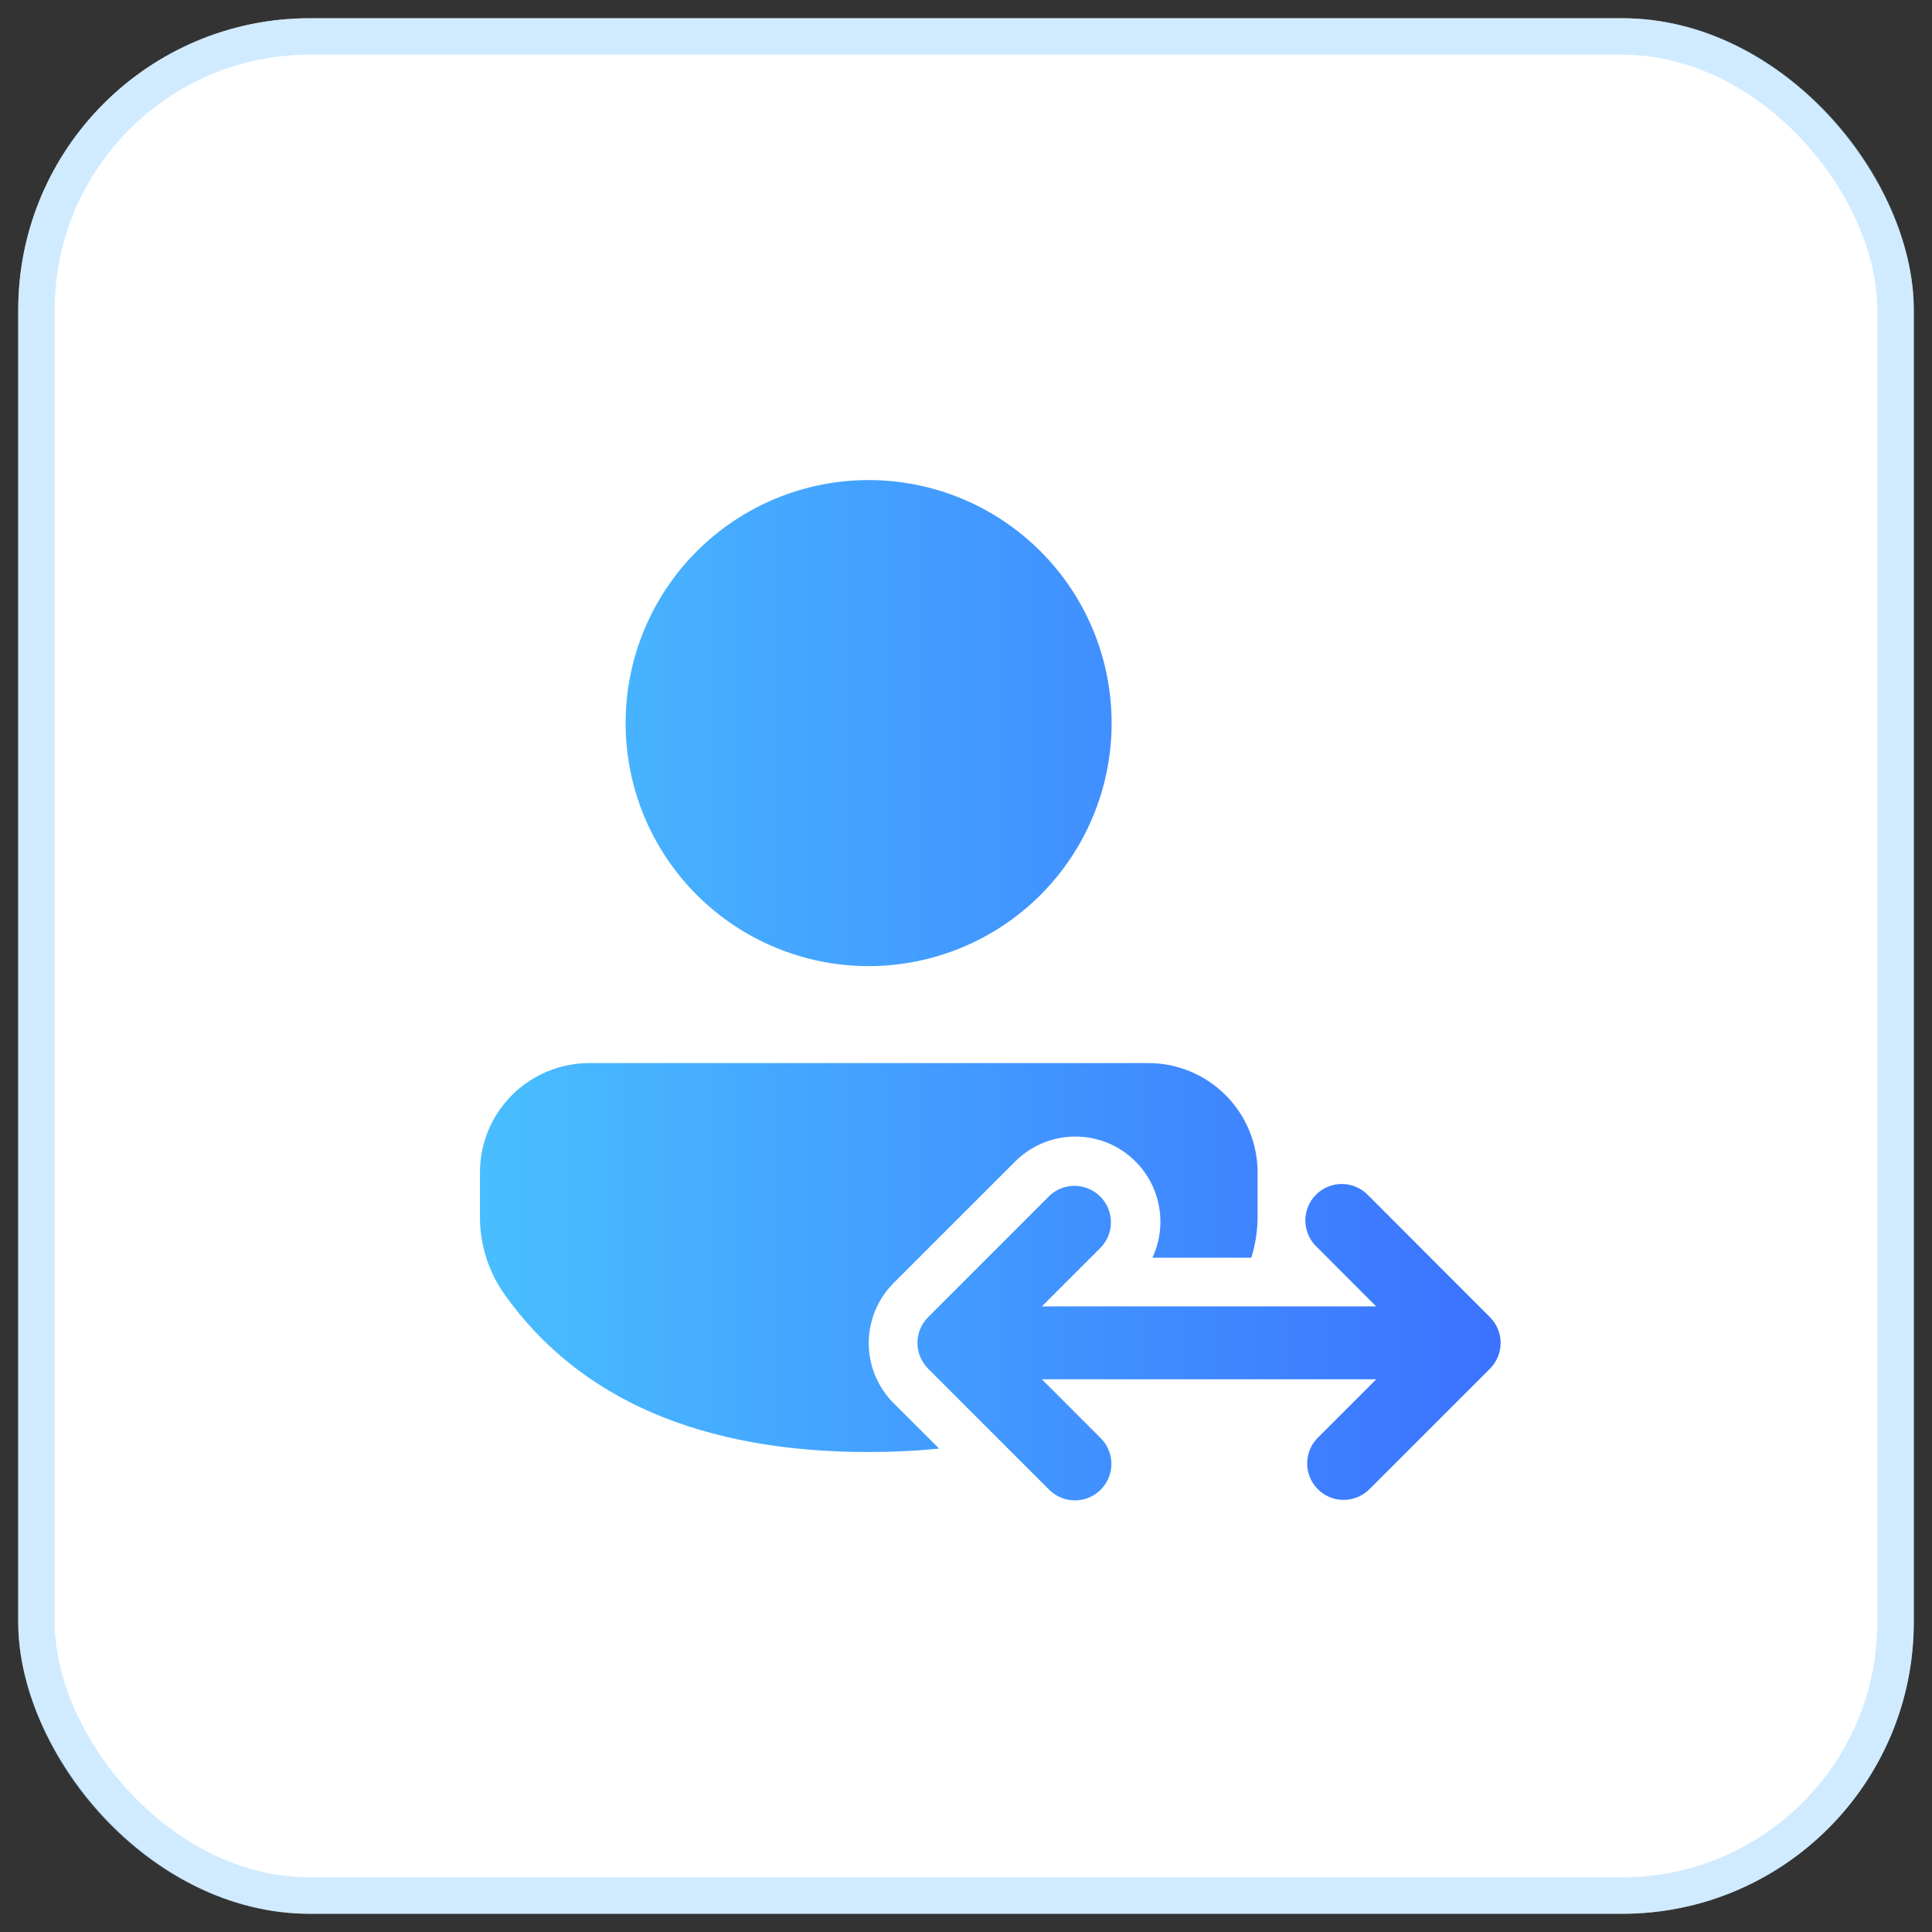
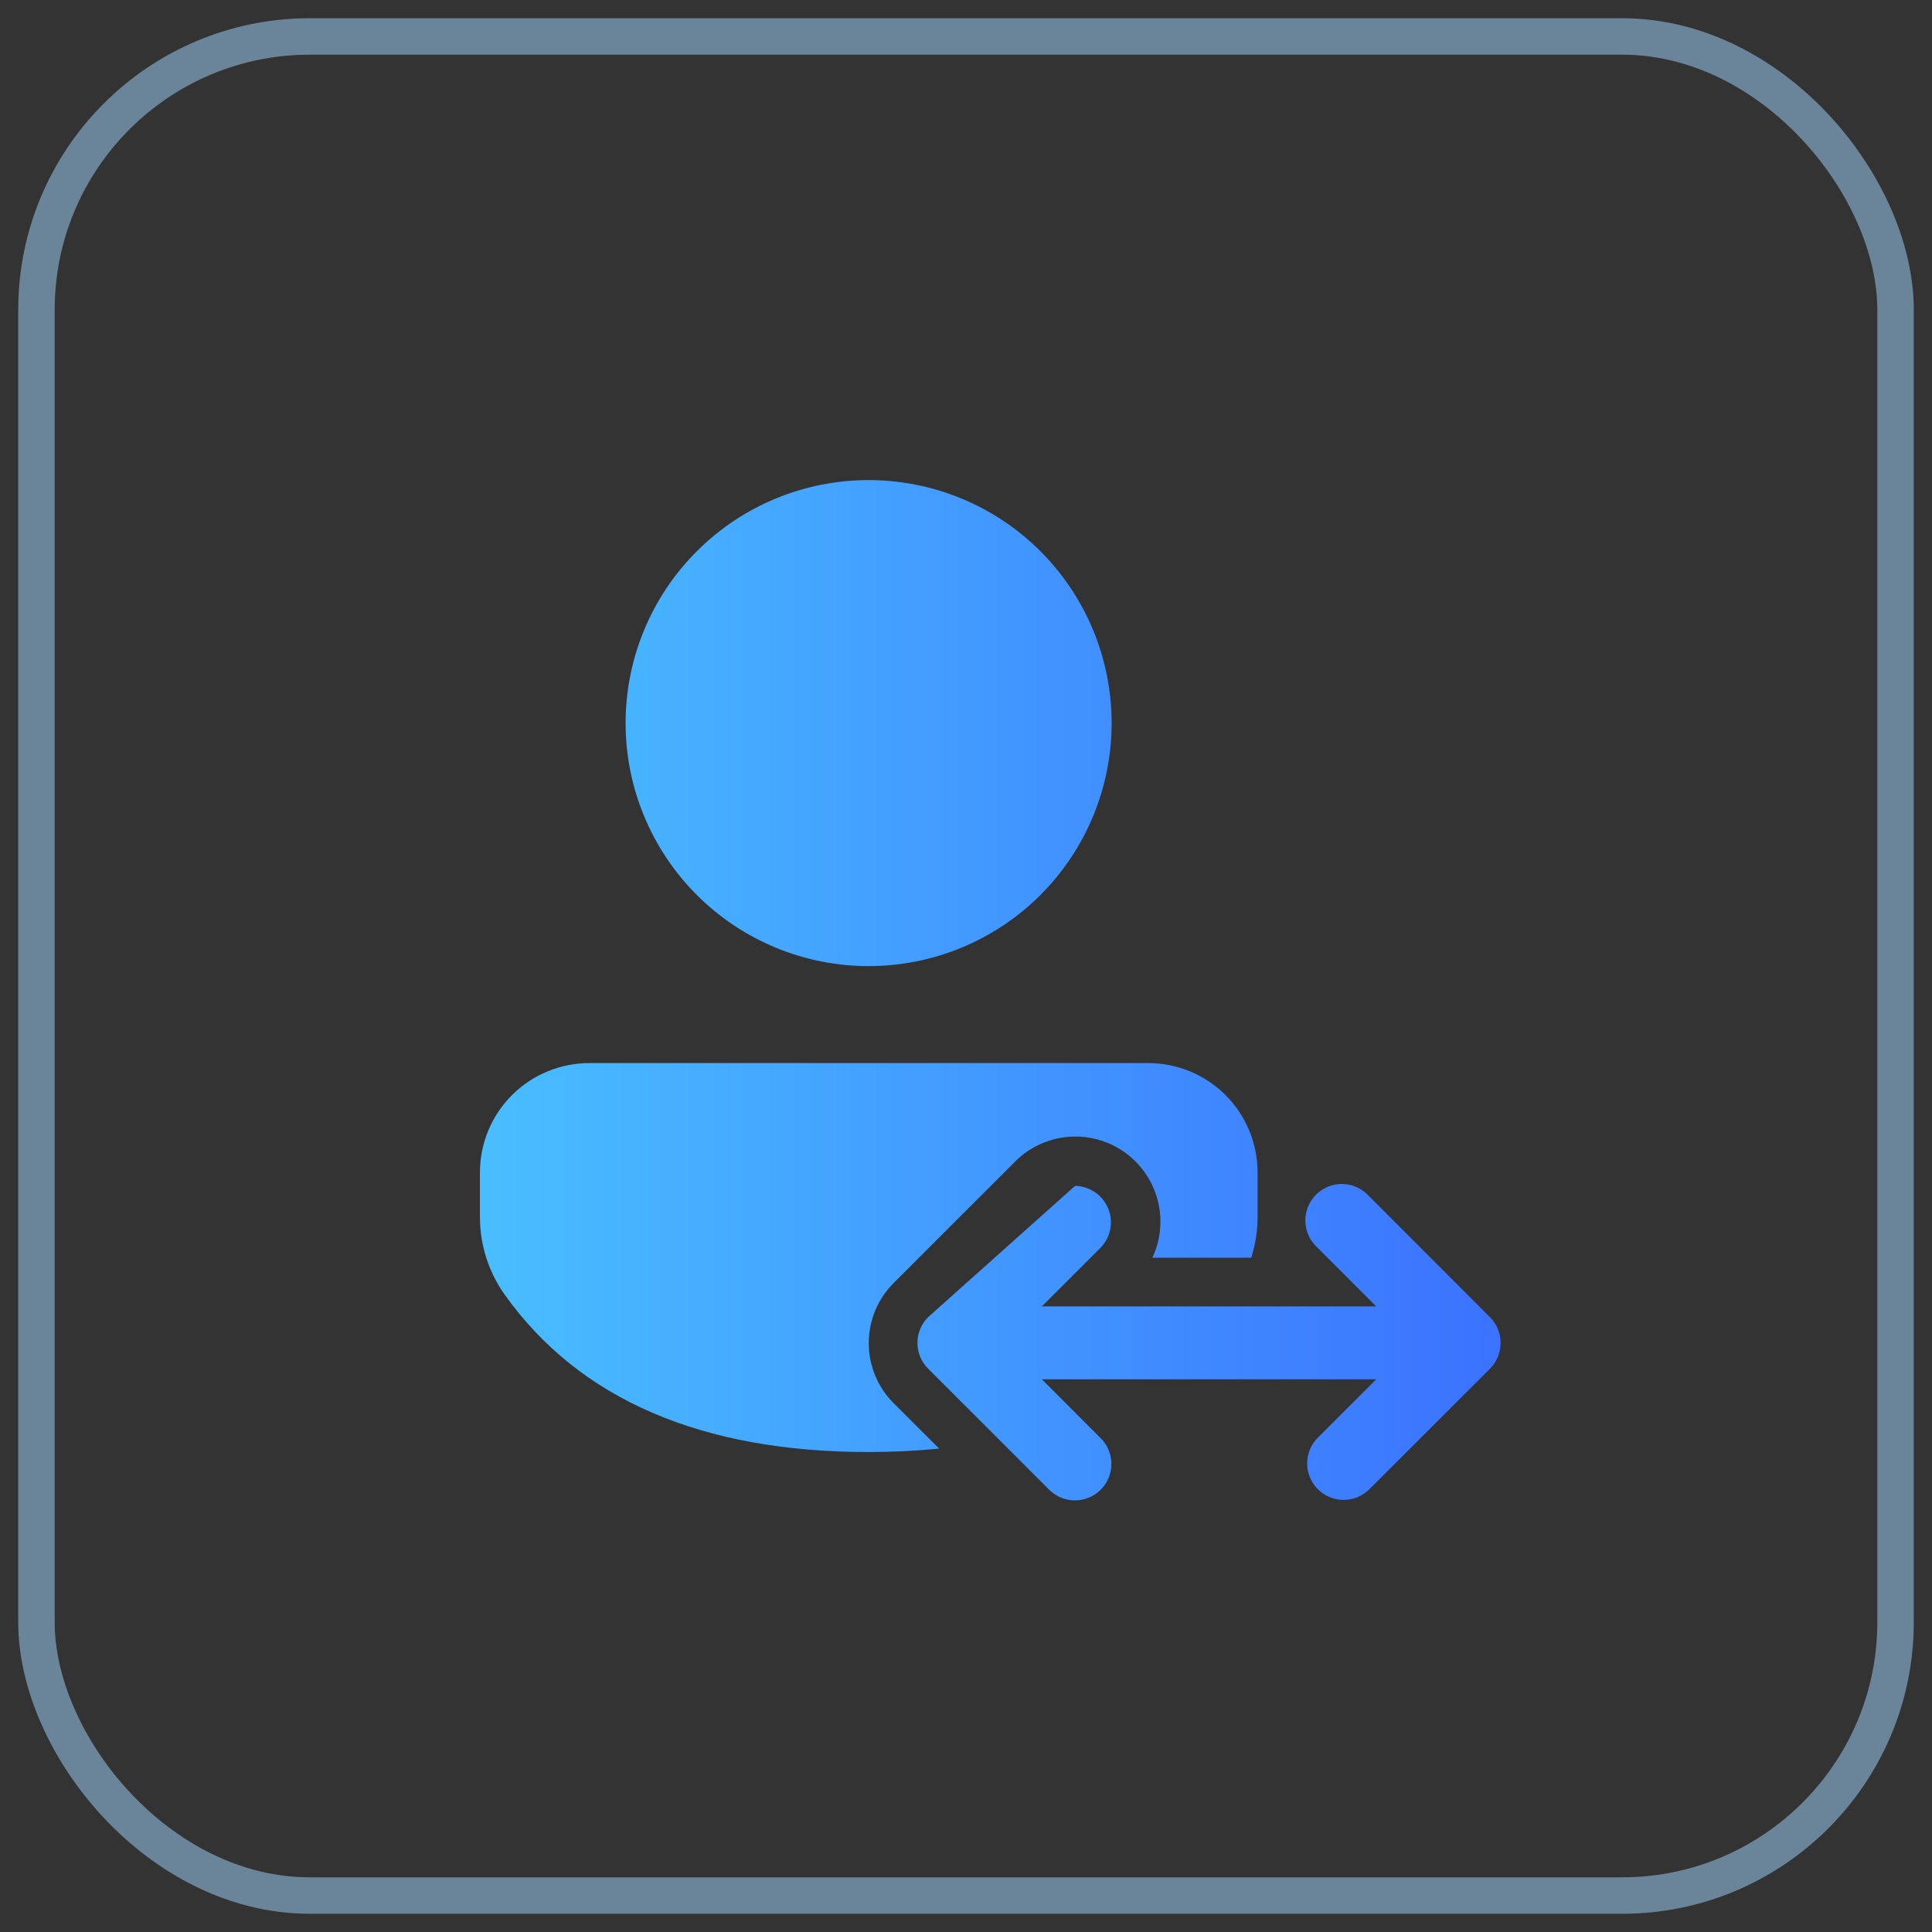
<svg xmlns="http://www.w3.org/2000/svg" width="53" height="53" viewBox="0 0 53 53" fill="none">
  <rect x="0" y="0" width="53" height="53" fill="#333333" stroke="none" />
-   <rect x="0.5" y="0.5" width="52" height="52" rx="8" fill="white" />
  <rect x="1" y="1" width="51" height="51" rx="7.5" stroke="#A3D9FF" stroke-opacity="0.5" />
-   <path d="M31.499 29.163C32.295 29.163 33.058 29.479 33.621 30.042C34.183 30.605 34.499 31.368 34.499 32.163V33.387C34.499 33.767 34.439 34.143 34.326 34.502H31.613C31.846 34.005 31.896 33.442 31.754 32.911C31.613 32.381 31.289 31.917 30.84 31.602C30.391 31.287 29.845 31.14 29.298 31.188C28.751 31.235 28.238 31.474 27.85 31.862L24.517 35.194C24.3 35.411 24.128 35.668 24.01 35.951C23.893 36.234 23.832 36.538 23.832 36.845C23.832 37.151 23.893 37.455 24.01 37.738C24.128 38.021 24.3 38.279 24.517 38.495L25.763 39.739C25.144 39.801 24.498 39.833 23.827 39.833C19.267 39.833 15.903 38.402 13.846 35.517C13.403 34.895 13.166 34.151 13.166 33.389V32.162C13.166 31.367 13.482 30.604 14.045 30.042C14.607 29.48 15.37 29.164 16.165 29.163H31.499ZM23.829 13.17C25.597 13.17 27.293 13.872 28.543 15.123C29.793 16.373 30.495 18.069 30.495 19.837C30.495 21.605 29.793 23.3 28.543 24.551C27.293 25.801 25.597 26.503 23.829 26.503C22.061 26.503 20.365 25.801 19.115 24.551C17.864 23.3 17.162 21.605 17.162 19.837C17.162 18.069 17.864 16.373 19.115 15.123C20.365 13.872 22.061 13.17 23.829 13.17ZM30.207 34.213C30.384 34.023 30.48 33.772 30.476 33.513C30.471 33.254 30.366 33.007 30.183 32.824C30 32.641 29.752 32.536 29.493 32.531C29.234 32.526 28.984 32.623 28.794 32.799L25.461 36.133C25.273 36.32 25.168 36.574 25.168 36.839C25.168 37.104 25.273 37.358 25.461 37.546L28.794 40.879C28.983 41.061 29.235 41.162 29.497 41.16C29.76 41.157 30.011 41.052 30.196 40.866C30.381 40.681 30.486 40.43 30.488 40.168C30.491 39.906 30.39 39.653 30.207 39.465L28.581 37.838H37.754L36.127 39.465C35.951 39.654 35.855 39.905 35.859 40.164C35.864 40.423 35.969 40.67 36.152 40.853C36.335 41.037 36.582 41.142 36.841 41.146C37.1 41.151 37.351 41.055 37.541 40.878L40.874 37.547C41.061 37.36 41.166 37.106 41.166 36.841C41.166 36.576 41.061 36.321 40.874 36.134L37.541 32.798C37.449 32.7 37.339 32.621 37.216 32.566C37.093 32.512 36.961 32.482 36.827 32.48C36.692 32.477 36.559 32.502 36.435 32.552C36.31 32.603 36.197 32.678 36.102 32.773C36.007 32.867 35.932 32.981 35.882 33.105C35.832 33.23 35.807 33.363 35.809 33.497C35.812 33.632 35.841 33.764 35.896 33.887C35.95 34.009 36.029 34.12 36.127 34.211L37.751 35.838H28.582L30.207 34.213Z" fill="url(#paint0_linear_1564_12615)" />
+   <path d="M31.499 29.163C32.295 29.163 33.058 29.479 33.621 30.042C34.183 30.605 34.499 31.368 34.499 32.163V33.387C34.499 33.767 34.439 34.143 34.326 34.502H31.613C31.846 34.005 31.896 33.442 31.754 32.911C31.613 32.381 31.289 31.917 30.84 31.602C30.391 31.287 29.845 31.14 29.298 31.188C28.751 31.235 28.238 31.474 27.85 31.862L24.517 35.194C24.3 35.411 24.128 35.668 24.01 35.951C23.893 36.234 23.832 36.538 23.832 36.845C23.832 37.151 23.893 37.455 24.01 37.738C24.128 38.021 24.3 38.279 24.517 38.495L25.763 39.739C25.144 39.801 24.498 39.833 23.827 39.833C19.267 39.833 15.903 38.402 13.846 35.517C13.403 34.895 13.166 34.151 13.166 33.389V32.162C13.166 31.367 13.482 30.604 14.045 30.042C14.607 29.48 15.37 29.164 16.165 29.163H31.499ZM23.829 13.17C25.597 13.17 27.293 13.872 28.543 15.123C29.793 16.373 30.495 18.069 30.495 19.837C30.495 21.605 29.793 23.3 28.543 24.551C27.293 25.801 25.597 26.503 23.829 26.503C22.061 26.503 20.365 25.801 19.115 24.551C17.864 23.3 17.162 21.605 17.162 19.837C17.162 18.069 17.864 16.373 19.115 15.123C20.365 13.872 22.061 13.17 23.829 13.17ZM30.207 34.213C30.384 34.023 30.48 33.772 30.476 33.513C30.471 33.254 30.366 33.007 30.183 32.824C30 32.641 29.752 32.536 29.493 32.531L25.461 36.133C25.273 36.32 25.168 36.574 25.168 36.839C25.168 37.104 25.273 37.358 25.461 37.546L28.794 40.879C28.983 41.061 29.235 41.162 29.497 41.16C29.76 41.157 30.011 41.052 30.196 40.866C30.381 40.681 30.486 40.43 30.488 40.168C30.491 39.906 30.39 39.653 30.207 39.465L28.581 37.838H37.754L36.127 39.465C35.951 39.654 35.855 39.905 35.859 40.164C35.864 40.423 35.969 40.67 36.152 40.853C36.335 41.037 36.582 41.142 36.841 41.146C37.1 41.151 37.351 41.055 37.541 40.878L40.874 37.547C41.061 37.36 41.166 37.106 41.166 36.841C41.166 36.576 41.061 36.321 40.874 36.134L37.541 32.798C37.449 32.7 37.339 32.621 37.216 32.566C37.093 32.512 36.961 32.482 36.827 32.48C36.692 32.477 36.559 32.502 36.435 32.552C36.31 32.603 36.197 32.678 36.102 32.773C36.007 32.867 35.932 32.981 35.882 33.105C35.832 33.23 35.807 33.363 35.809 33.497C35.812 33.632 35.841 33.764 35.896 33.887C35.95 34.009 36.029 34.12 36.127 34.211L37.751 35.838H28.582L30.207 34.213Z" fill="url(#paint0_linear_1564_12615)" />
  <defs>
    <linearGradient id="paint0_linear_1564_12615" x1="13.166" y1="23.649" x2="41.166" y2="23.649" gradientUnits="userSpaceOnUse">
      <stop stop-color="#49BEFF" />
      <stop offset="1" stop-color="#3B72FF" />
    </linearGradient>
  </defs>
</svg>